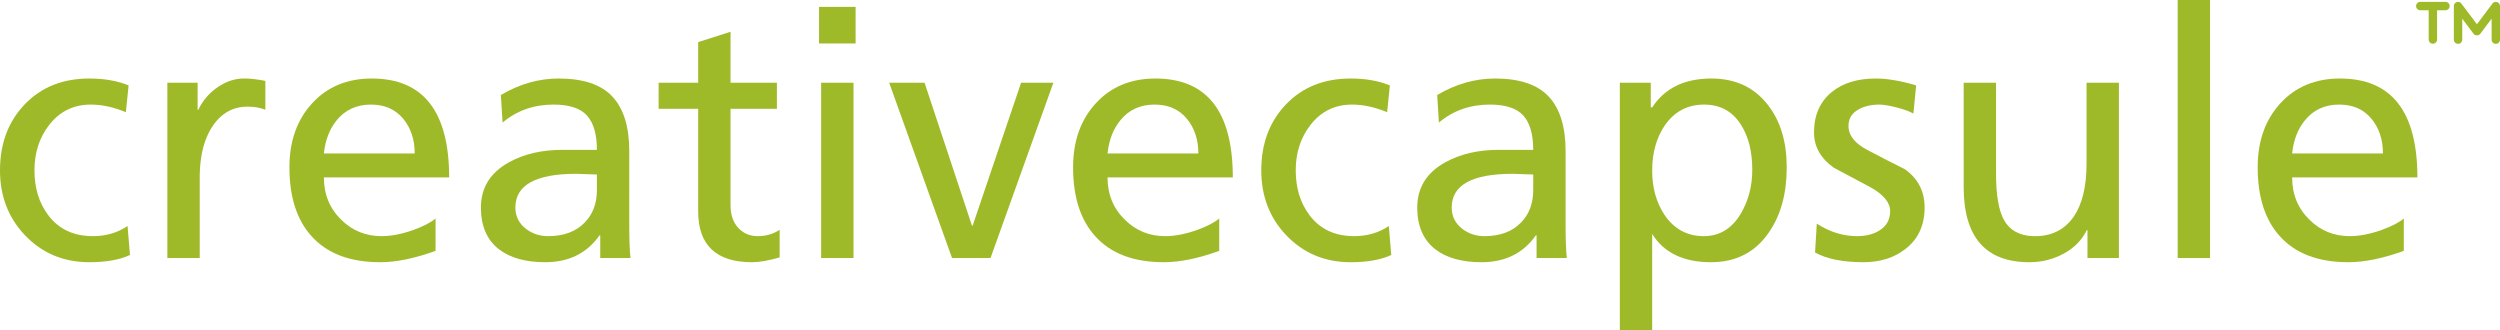
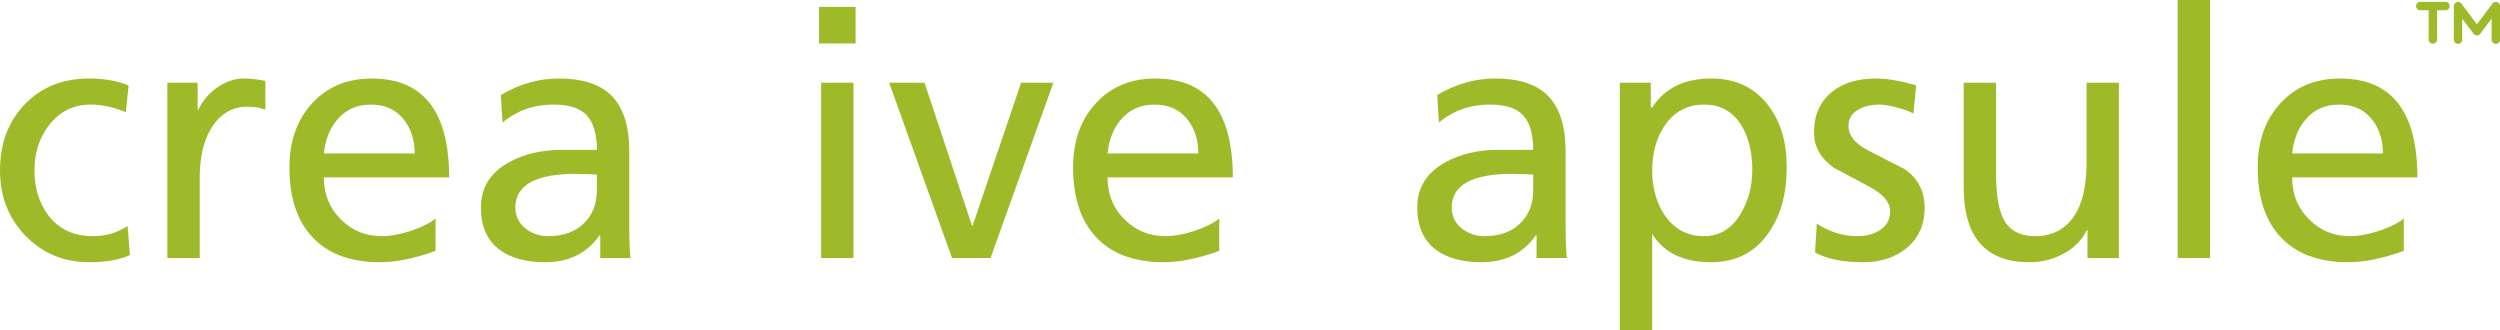
<svg xmlns="http://www.w3.org/2000/svg" id="Layer_1" data-name="Layer 1" viewBox="0 0 8342.29 1102">
  <defs>
    <style>.cls-1{fill:#9fba29;}</style>
  </defs>
  <path class="cls-1" d="M429.14,285,420,374.48Q359.19,349,303,349q-86,0-138.73,67.8Q115,480,115,568.5t45.86,149.39Q213.6,788,309.91,788q65.34,0,115.78-33.72l8,96.58Q382.06,875,298.33,875q-129.66,0-215.72-90.69Q0,697.09,0,568.5,0,434.21,82.61,348.09T298.33,262Q372.91,262,429.14,285Z" />
  <path class="cls-1" d="M558.45,861V276h101v90.45h2.3A187.8,187.8,0,0,1,726,291.28Q768.41,262,814.32,262q31,0,71.14,8v96.42Q860.21,356,825.84,356,753.57,356,710,420.28T666.45,594.73V861Z" />
  <path class="cls-1" d="M1453.45,729.05v108Q1349,875,1268.71,875q-151.47,0-229.48-87.25-73.46-81.5-73.44-229.58,0-130.87,75.81-213.51T1240.34,262q258.44,0,258.45,330h-418q0,85.31,58.48,141.81,55,54.2,134.16,54.19,48.13,0,106.63-20.81Q1430.49,748.71,1453.45,729.05ZM1080.79,512h303q0-70-39-116.5T1238,349q-72.3,0-114.76,52.8Q1087.68,445.43,1080.79,512Z" />
  <path class="cls-1" d="M1677.06,409l-5.75-91.88q93-55.12,193-55.12,122.91,0,179.21,60.25t56.28,181.87V746.25q0,80.34,4.14,114.75h-101V785.27h-2.29Q1937.51,875,1819.33,875q-98.67,0-154.89-43.58-59.67-47-59.67-138.76,0-99.75,94.17-151.38,74.63-41.26,178-41.28h114.85q0-77.21-32.74-114.09t-112-36.91Q1748.26,349,1677.06,409Zm314.71,225V582.3q-11.49,0-34.44-1.14T1922.91,580q-203.16,0-203.14,112.62,0,43.67,35.57,71.25Q1787.49,788,1828.8,788q78,0,121.65-44.81Q1991.76,701.82,1991.77,634Z" />
-   <path class="cls-1" d="M2592.46,276v87H2437.74V683.47q0,49.41,25.78,77T2528.29,788q41.25,0,73.36-21.09v92Q2545.42,875,2509.87,875q-180.15,0-180.13-169.91V363h-132V276h132V140.45l108-34.45V276Z" />
  <path class="cls-1" d="M2855.09,23V145h-122V23Zm-115,838V276h108V861Z" />
  <path class="cls-1" d="M3515.08,276l-209.8,585H3176.87L2967.08,276h118.07l158.22,477h2.28l161.66-477Z" />
  <path class="cls-1" d="M4068.45,729.05v108Q3964,875,3883.72,875q-151.48,0-229.49-87.25-73.45-81.5-73.44-229.58,0-130.87,75.82-213.51T3855.34,262q258.45,0,258.45,330h-418q0,85.31,58.49,141.81,55,54.2,134.16,54.19,48.14,0,106.62-20.81Q4045.51,748.71,4068.45,729.05ZM3695.79,512h303q0-70-39-116.5T3853,349q-72.3,0-114.77,52.8Q3702.68,445.43,3695.79,512Z" />
-   <path class="cls-1" d="M4637.91,285l-9.17,89.48Q4568,349,4511.8,349q-86,0-138.73,67.8-49.32,63.22-49.3,151.7t45.86,149.39Q4422.37,788,4518.68,788q65.34,0,115.78-33.72l8,96.58Q4590.83,875,4507.1,875q-129.66,0-215.72-90.69-82.62-87.22-82.61-215.81,0-134.29,82.61-220.41T4507.1,262Q4581.68,262,4637.91,285Z" />
  <path class="cls-1" d="M4801.51,409l-5.75-91.88q93-55.12,193-55.12,122.91,0,179.21,60.25t56.28,181.87V746.25q0,80.34,4.14,114.75h-101V785.27h-2.29Q5062,875,4943.78,875q-98.67,0-154.89-43.58-59.67-47-59.67-138.76,0-99.75,94.17-151.38Q4898,500,5001.37,500h114.85q0-77.21-32.74-114.09T4971.5,349Q4872.71,349,4801.51,409Zm314.71,225V582.3q-11.49,0-34.44-1.14T5047.36,580q-203.16,0-203.14,112.62,0,43.67,35.57,71.25Q4911.94,788,4953.25,788q78,0,121.65-44.81Q5116.21,701.82,5116.22,634Z" />
  <path class="cls-1" d="M5405.19,1102V276h103.27v82.42h4.73Q5576,262,5710.85,262q121.08,0,189.65,89.55,61.69,80.34,61.69,206.62,0,132-60,218.11Q5834.07,875,5709.41,875q-137.37,0-196.22-94.33V1102Zm442-535.8q0-89.63-36.73-148.25Q5768,349,5686.5,349q-82.64,0-130.84,68.95Q5513.2,480,5513.19,569.66q0,83.9,40.17,145.93,48.2,72.42,132,72.41,79.17,0,124-75.84Q5847.2,647.8,5847.19,566.2Z" />
  <path class="cls-1" d="M6056.71,842.81l5.75-96.56Q6126.81,788,6196.93,788q43.68,0,73.56-18.38,36.77-21.81,36.78-65.46,0-42.48-65.52-79.24-60.91-32.16-123-65.47-65.52-47.09-65.51-117.14,0-87.29,59.67-135.51Q6168,262,6259.8,262q57.38,0,134.25,23l-9.17,94.08q-17.21-10.41-55-20.24T6271.43,349q-43.58,0-73.36,18.37t-29.8,52.83q0,48.24,65.51,81.55,60.9,32.16,123,63.16,65.52,47.1,65.52,127.48,0,88.46-63.22,137.81Q6302.71,875,6217.64,875,6116.5,875,6056.71,842.81Z" />
  <path class="cls-1" d="M7070.61,276V861H6965.69V768.06h-2.3q-24.09,49.46-76.87,78.19T6771.77,875q-219.17,0-219.16-251.3V276h108V579.06q0,106.79,26.41,155,28.71,51.65,97.61,54,88.41,2.29,135.5-65.44,42.46-63.13,42.48-175.64V276Z" />
  <path class="cls-1" d="M7266.69,861V0h108V861Z" />
  <path class="cls-1" d="M8021.33,729.05v108Q7916.9,875,7836.6,875q-151.47,0-229.48-87.25-73.46-81.5-73.44-229.58,0-130.87,75.81-213.51T7808.23,262q258.44,0,258.45,330h-418q0,85.31,58.48,141.81,55,54.2,134.16,54.19,48.14,0,106.62-20.81Q7998.39,748.71,8021.33,729.05ZM7648.68,512h303q0-70-39-116.5T7805.91,349q-72.3,0-114.76,52.8Q7655.57,445.43,7648.68,512Z" />
  <path class="cls-1" d="M8332.71,7a14,14,0,0,0-15.63,4.88l-51.79,69.07-51.8-69a14,14,0,0,0-25.2,8.36v112a14,14,0,1,0,28,0v-70l37.8,50.4c5.28,7,17.12,7,22.4,0l37.8-50.4v70a14,14,0,0,0,28,0v-112A14,14,0,0,0,8332.71,7Zm-172.42-.73h-84a14,14,0,0,0,0,28h28v97.61a14,14,0,0,0,28,0V34.24h28a14,14,0,0,0,0-28Z" />
</svg>